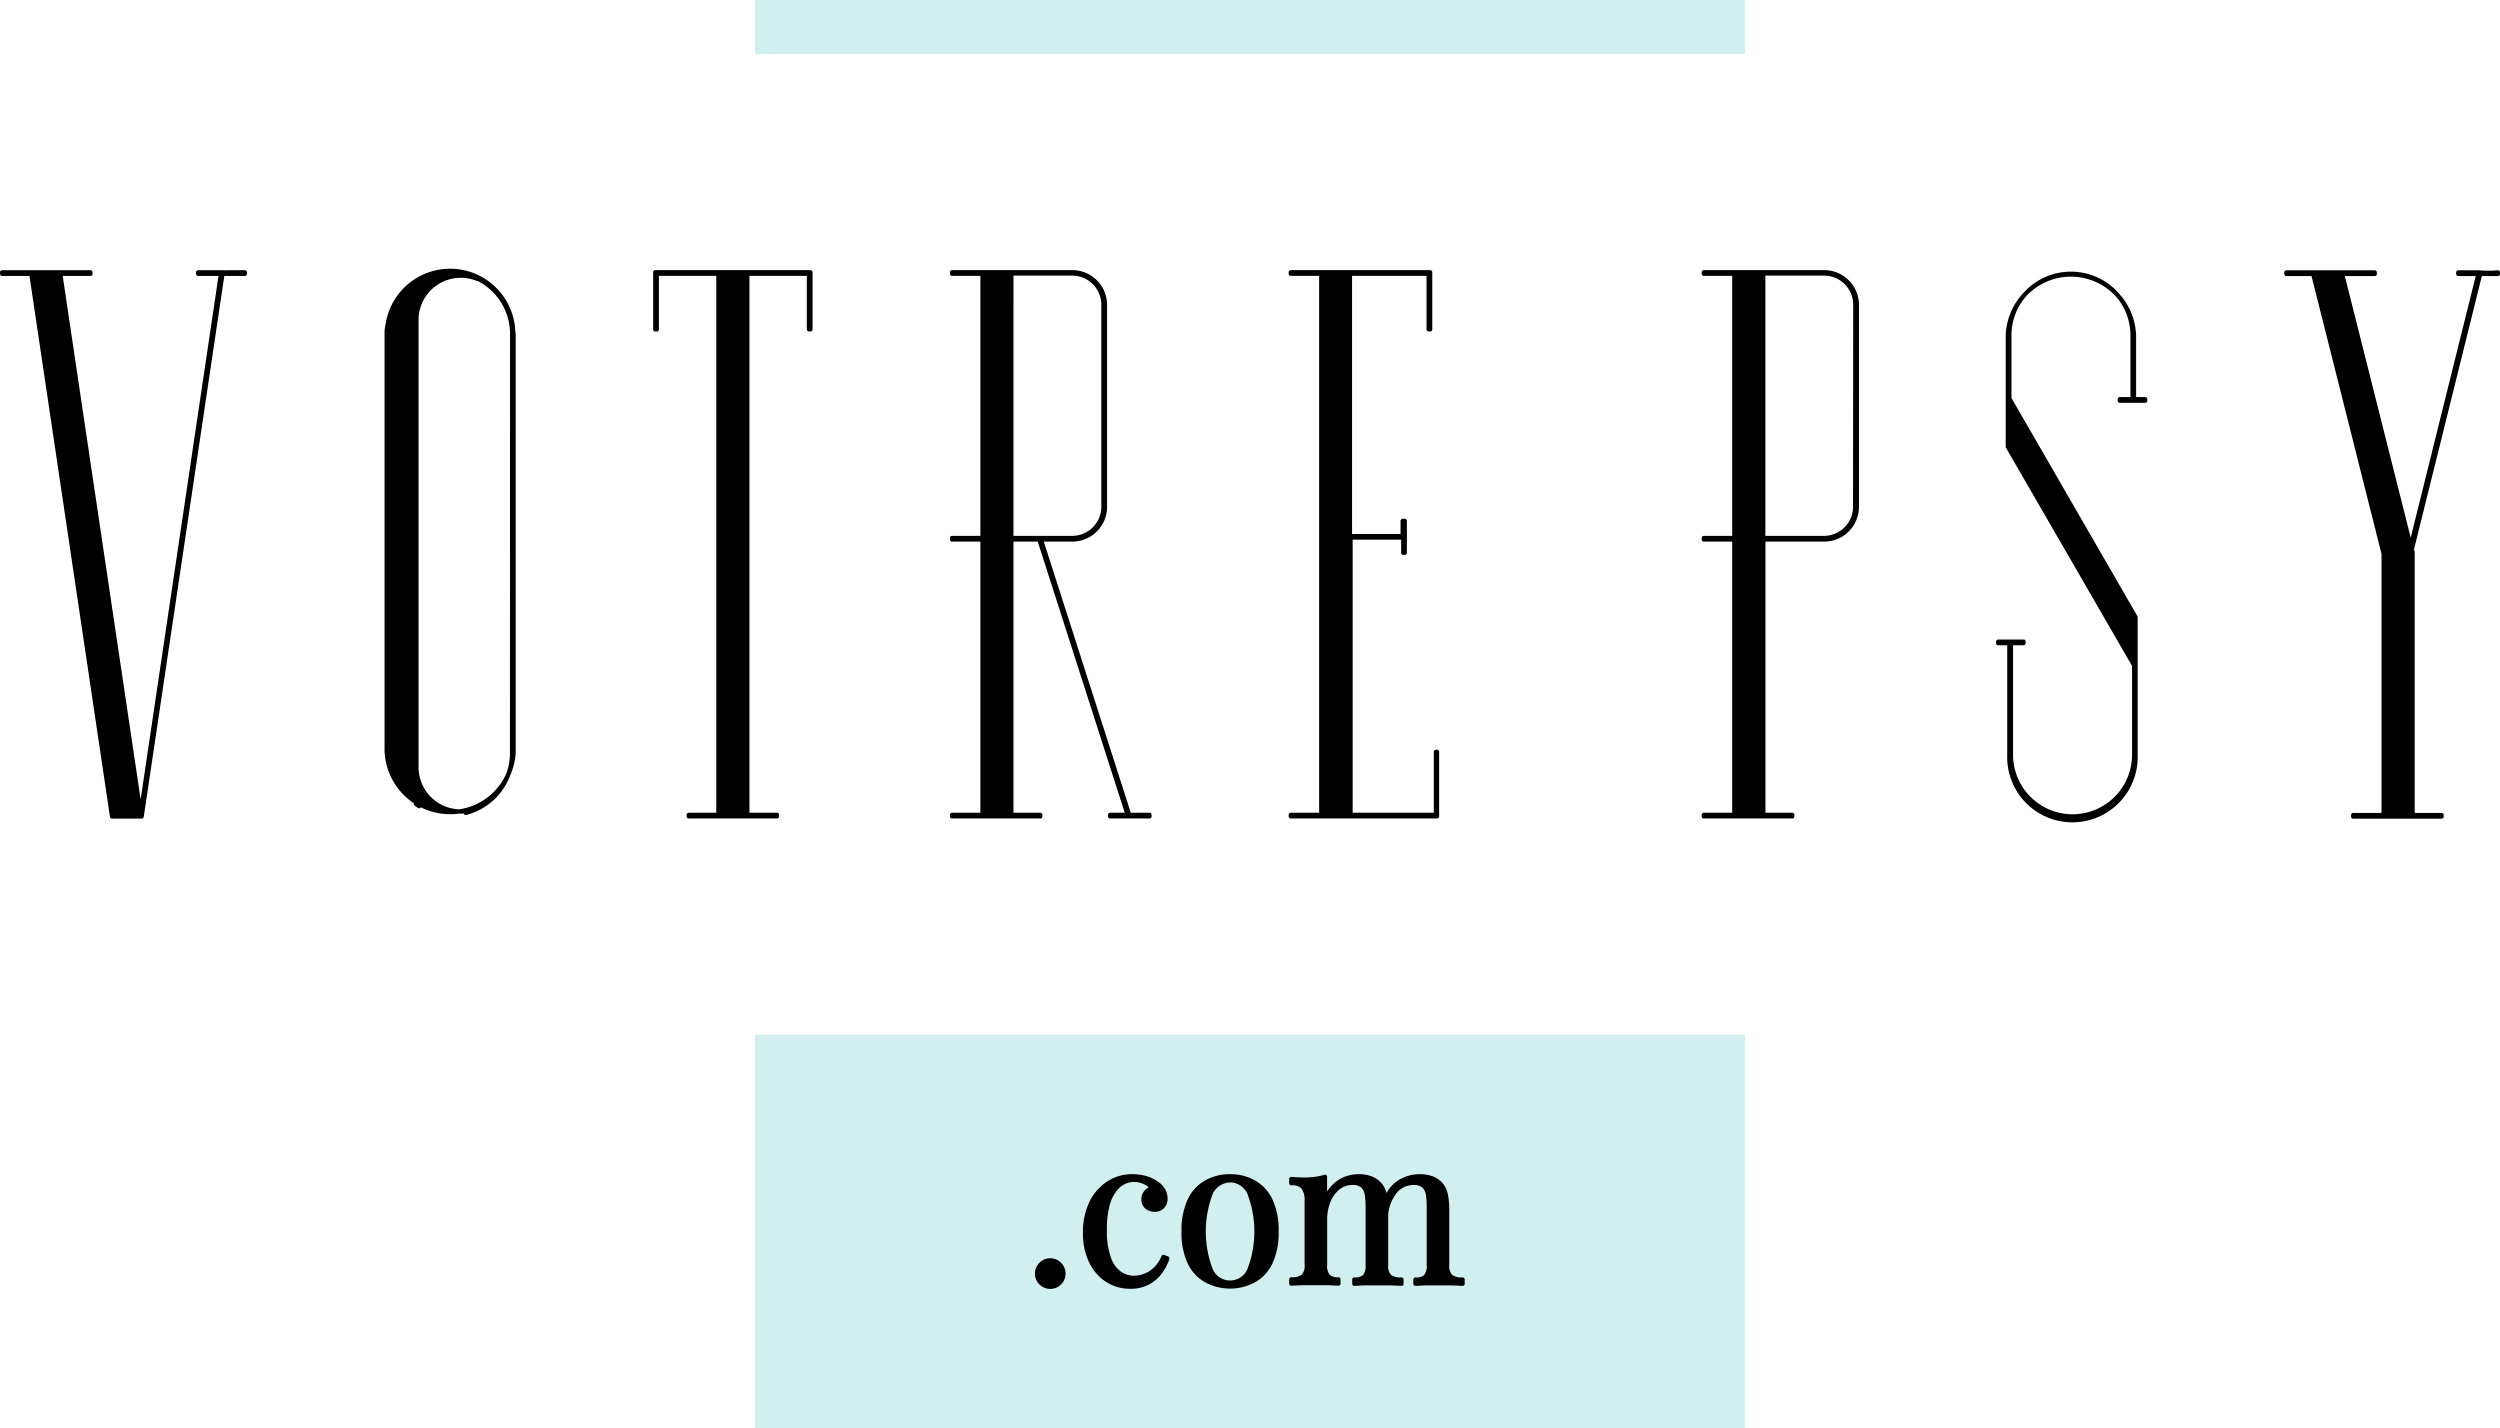
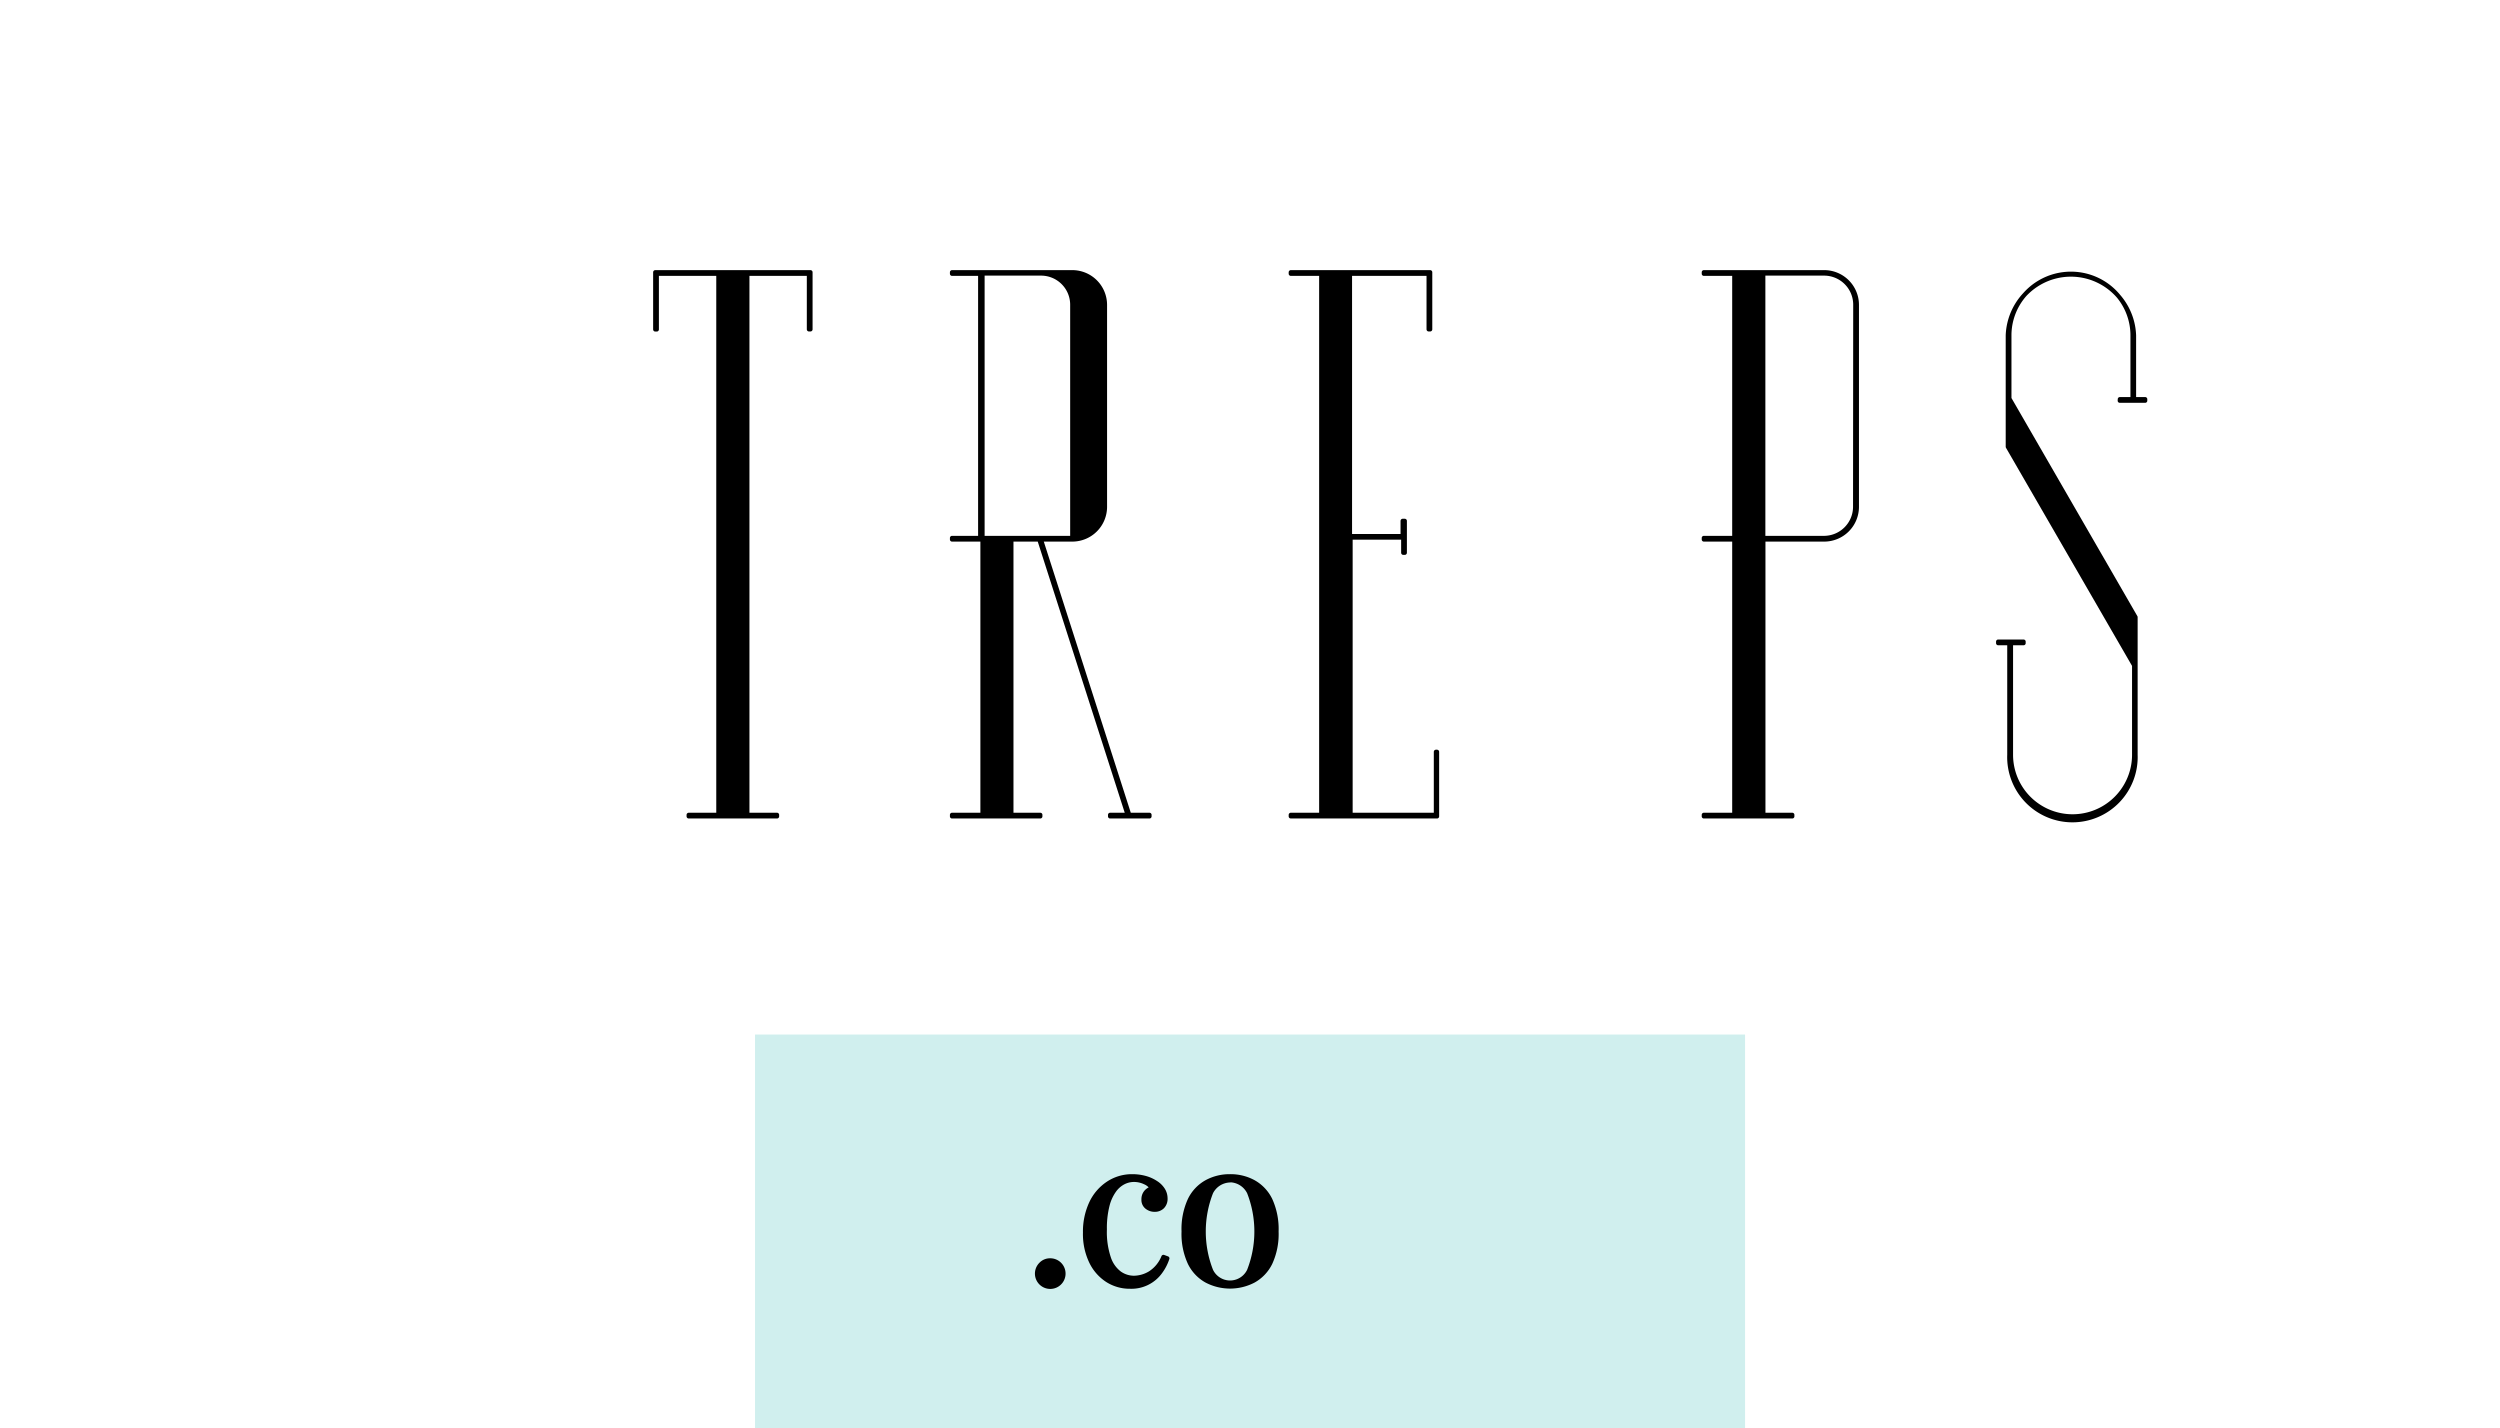
<svg xmlns="http://www.w3.org/2000/svg" id="Layer_1" data-name="Layer 1" width="295.42" height="168.75" viewBox="0 0 295.42 168.75">
  <defs>
    <style>.cls-1{stroke:#000;stroke-linecap:round;stroke-linejoin:round;stroke-width:0.5px;}.cls-2{fill:#d0efee;}</style>
  </defs>
  <title>Votre psy</title>
-   <path class="cls-1" d="M28.93,32.18v.18H26.29L16.74,96.48h-3.5L3.7,32.36H.25v-.18H10.69v.18H7.12l9.5,63.8,9.49-63.8h-2.7v-.18h2.73C26.26,32.19,25.92,32.18,28.93,32.18Z" />
-   <path class="cls-1" d="M60.69,39.44V89a7.51,7.51,0,0,1-15-.48c0-52,0-48.81,0-49.41a7.77,7.77,0,0,1,.13-.8,7.46,7.46,0,0,1,14.83,1.13ZM48.52,33.9a7.87,7.87,0,0,1,1.65-1.06A7.3,7.3,0,0,0,48.52,33.9Zm1,61.37L49.15,95Zm11-55.82a7.29,7.29,0,0,0-5.68-7.1,7.79,7.79,0,0,1,1.58.61,5.24,5.24,0,0,0-7.21,4.84V90.66a5.23,5.23,0,0,0,7.21,4.84,7.81,7.81,0,0,1-1.39.56A7.29,7.29,0,0,0,60.51,89Z" />
  <path class="cls-1" d="M95.77,32.17v6.75h-.18V32.35H88.31V96.29h3.51v.18H81.38v-.18h3.51V32.35H77.61v6.58h-.18V32.17Z" />
-   <path class="cls-1" d="M135.83,96.29v.18h-4.65v-.18h2.07L122.81,63.75h-3.3V96.29h3.42v.18H112.5v-.18h3.6V63.75h-3.6v-.18h3.6V32.35h-3.6v-.18h14.21A3.86,3.86,0,0,1,130.57,36V59.89a3.86,3.86,0,0,1-3.86,3.86H123l10.44,32.54ZM122.94,63.57h3.77a3.69,3.69,0,0,0,3.68-3.68V36a3.69,3.69,0,0,0-3.69-3.68h-7.19V63.57h3.33l.08,0Z" />
+   <path class="cls-1" d="M135.83,96.29v.18h-4.65v-.18h2.07L122.81,63.75h-3.3V96.29h3.42v.18H112.5v-.18h3.6V63.75h-3.6v-.18h3.6V32.35h-3.6v-.18h14.21A3.86,3.86,0,0,1,130.57,36V59.89a3.86,3.86,0,0,1-3.86,3.86H123l10.44,32.54ZM122.94,63.57h3.77V36a3.69,3.69,0,0,0-3.69-3.68h-7.19V63.57h3.33l.08,0Z" />
  <path class="cls-1" d="M169.81,88.84v7.63H152.53v-.18h3.6V32.35h-3.6v-.18H169v6.75h-.18V32.35h-9.3v31h6.23v-1.8H166v3.77h-.18v-1.8h-6.23V96.29h10.09V88.84Z" />
  <path class="cls-1" d="M219.42,36V59.89a3.86,3.86,0,0,1-3.86,3.86h-7.19V96.29h3.42v.18H201.34v-.18h3.6V63.75h-3.6v-.18h3.6V32.35h-3.6v-.18h14.21A3.86,3.86,0,0,1,219.42,36Zm-.18,0a3.69,3.69,0,0,0-3.69-3.68h-7.19V63.57h3.33l.08,0v0h3.77a3.69,3.69,0,0,0,3.68-3.68Z" />
  <path class="cls-1" d="M250.5,47.17H252V39.63a7.28,7.28,0,0,0-14.56,0V47.1l14.91,25.83V89.19a7.46,7.46,0,1,1-14.91,0V76h-1.32v-.18h3V76h-1.49V89.19a7.28,7.28,0,1,0,14.56,0V78.62L237.26,52.79V39.63a7.46,7.46,0,0,1,14.91,0v7.54h1.32v.18h-3Z" />
-   <path class="cls-1" d="M295.17,32.19v.18h-2.09L285,64.91l.09.35h0V96.31h3.42v.18H278.07v-.18h3.6V65.43l-8.33-33.06h-3.16v-.18h10.44v.18h-3.86l8.11,32.19,8-32.19h-2.38v-.18h2.42v0A13.56,13.56,0,0,0,295.17,32.19Z" />
  <rect class="cls-2" x="89.22" y="122.25" width="116.99" height="46.5" />
-   <rect class="cls-2" x="89.22" width="116.99" height="6.38" />
  <path class="cls-1" d="M124.08,148.94a1.56,1.56,0,1,1-1.08.46A1.47,1.47,0,0,1,124.08,148.94Z" />
  <path class="cls-1" d="M133.8,139a5.79,5.79,0,0,1,1.49.19,4.35,4.35,0,0,1,1.3.58,2.67,2.67,0,0,1,.84.83,1.91,1.91,0,0,1,.29,1,1.32,1.32,0,0,1-.36,1,1.26,1.26,0,0,1-.91.35,1.45,1.45,0,0,1-.92-.31,1.06,1.06,0,0,1-.4-.89,1.29,1.29,0,0,1,.3-.89,1.36,1.36,0,0,1,.71-.43,1.81,1.81,0,0,0-.85-.72,3,3,0,0,0-1.31-.29,2.73,2.73,0,0,0-1.2.29,3.1,3.1,0,0,0-1.1.95,5.22,5.22,0,0,0-.82,1.8,10.91,10.91,0,0,0-.31,2.84,9.58,9.58,0,0,0,.48,3.36,3.7,3.7,0,0,0,1.26,1.79A2.94,2.94,0,0,0,134,151a3.78,3.78,0,0,0,1.9-.55,4.05,4.05,0,0,0,1.58-1.92l.46.17a5.58,5.58,0,0,1-.79,1.55,4.21,4.21,0,0,1-3.62,1.79,4.88,4.88,0,0,1-2.69-.77,5.36,5.36,0,0,1-1.91-2.2,7.58,7.58,0,0,1-.71-3.4,8,8,0,0,1,.71-3.47,5.67,5.67,0,0,1,2-2.35A5.09,5.09,0,0,1,133.8,139Z" />
  <path class="cls-1" d="M145.35,139a5.65,5.65,0,0,1,2.76.67,4.8,4.8,0,0,1,2,2.11,8.29,8.29,0,0,1,.73,3.74,8.2,8.2,0,0,1-.73,3.73,4.8,4.8,0,0,1-2,2.1,6,6,0,0,1-5.51,0,4.78,4.78,0,0,1-2-2.1,8.19,8.19,0,0,1-.73-3.73,8.27,8.27,0,0,1,.73-3.74,4.78,4.78,0,0,1,2-2.11A5.66,5.66,0,0,1,145.35,139Zm0,.48a2.58,2.58,0,0,0-2.24,1.42,12.65,12.65,0,0,0,0,9.25,2.49,2.49,0,0,0,4.49,0,12.65,12.65,0,0,0,0-9.25A2.58,2.58,0,0,0,145.35,139.46Z" />
-   <path class="cls-1" d="M160.54,139a4.07,4.07,0,0,1,1.46.24,2.73,2.73,0,0,1,1,.67,2.56,2.56,0,0,1,.62,1.25,9,9,0,0,1,.17,1.9v6.41a1.76,1.76,0,0,0,.42,1.37,2.15,2.15,0,0,0,1.4.36v.5l-1.25-.06q-.84,0-1.63,0t-1.55,0l-1.14.06v-.5a1.7,1.7,0,0,0,1.22-.36,2,2,0,0,0,.36-1.37v-6.94a9,9,0,0,0-.1-1.37,1.75,1.75,0,0,0-.48-1,1.71,1.71,0,0,0-1.25-.38,2.62,2.62,0,0,0-1.67.58A3.86,3.86,0,0,0,157,141.9a5.66,5.66,0,0,0-.42,2.22v5.33a2,2,0,0,0,.36,1.37,1.69,1.69,0,0,0,1.22.36v.5l-1.14-.06q-.76,0-1.55,0t-1.63,0l-1.25.06v-.5a2.16,2.16,0,0,0,1.4-.36,1.76,1.76,0,0,0,.42-1.37v-7.51a2.68,2.68,0,0,0-.38-1.6,1.7,1.7,0,0,0-1.44-.52v-.5q.77.07,1.49.07a10.06,10.06,0,0,0,1.33-.08,6.9,6.9,0,0,0,1.16-.25v2.83a4.46,4.46,0,0,1,1.7-2.23A4.18,4.18,0,0,1,160.54,139Zm7.22,0a4.07,4.07,0,0,1,1.46.24,2.75,2.75,0,0,1,1,.67,2.57,2.57,0,0,1,.62,1.25,9.1,9.1,0,0,1,.17,1.9v6.41a1.76,1.76,0,0,0,.42,1.37,2.16,2.16,0,0,0,1.4.36v.5l-1.25-.06q-.84,0-1.63,0t-1.55,0l-1.14.06v-.5a1.69,1.69,0,0,0,1.22-.36,2,2,0,0,0,.36-1.37v-6.94a9.08,9.08,0,0,0-.1-1.37,1.76,1.76,0,0,0-.48-1,1.71,1.71,0,0,0-1.25-.38,2.78,2.78,0,0,0-2.32,1.25,5.06,5.06,0,0,0-.92,3.1l-.07-2.23a4.2,4.2,0,0,1,1.75-2.27A4.59,4.59,0,0,1,167.76,139Z" />
</svg>